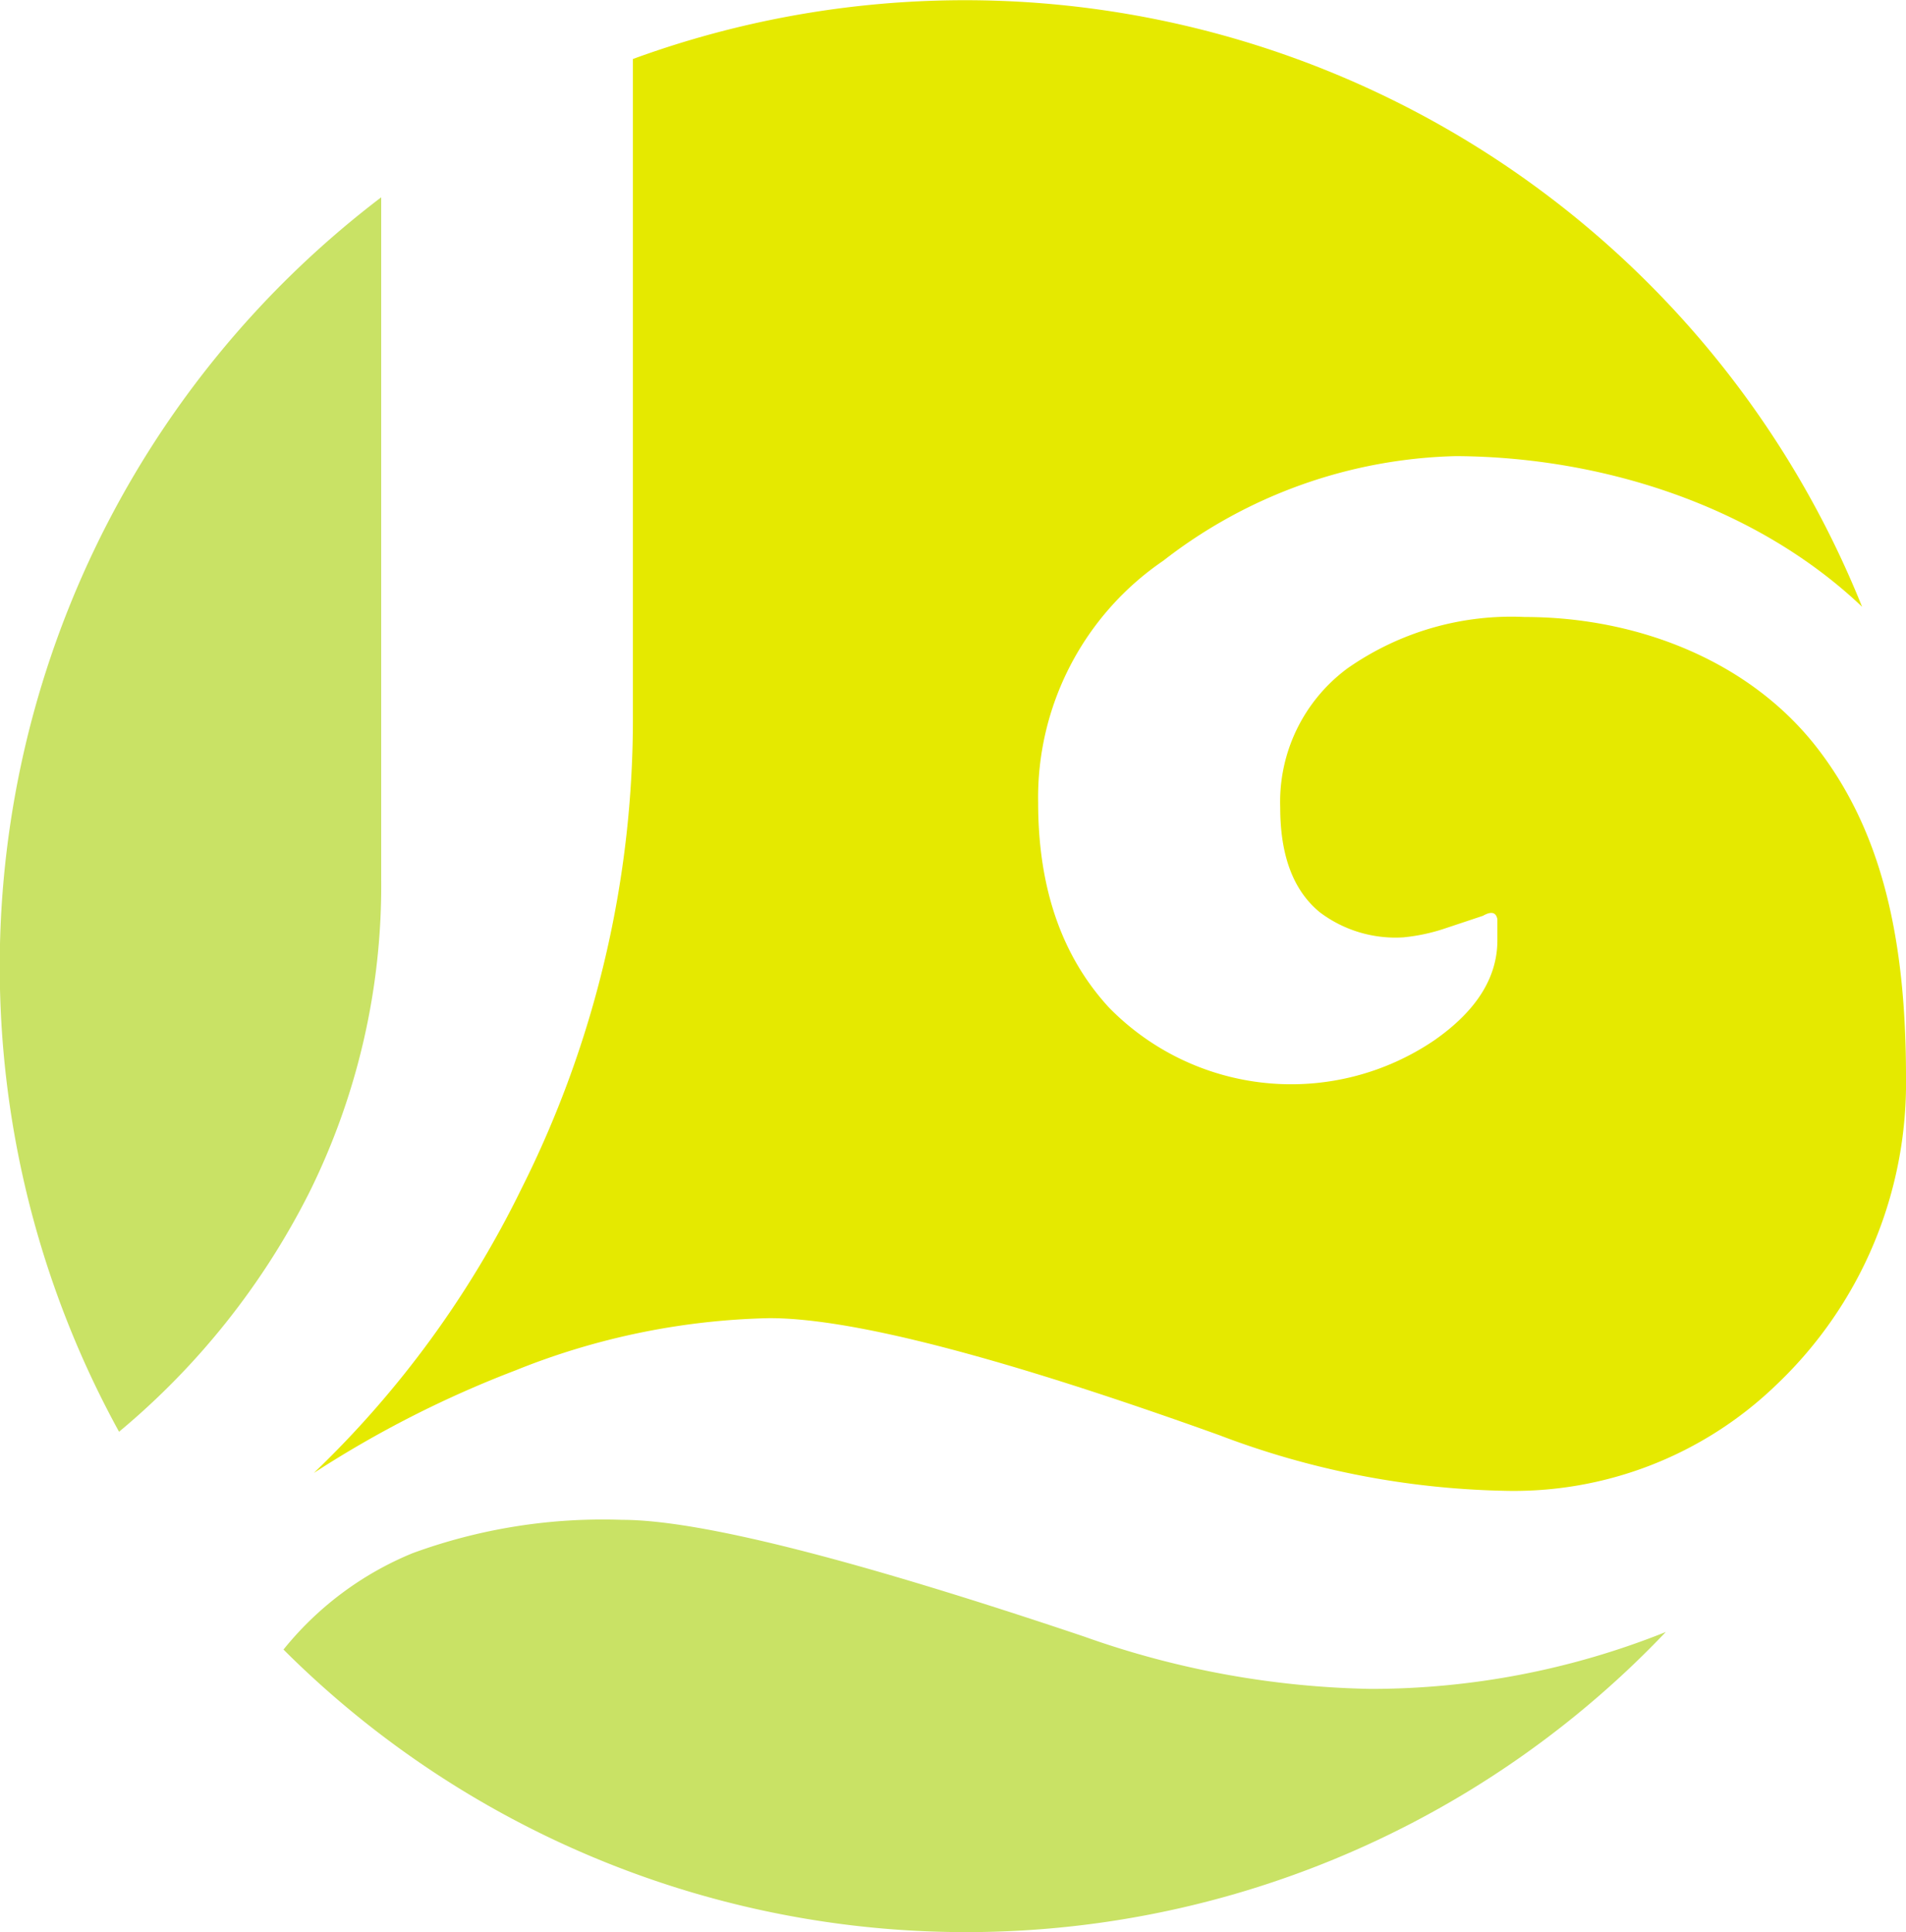
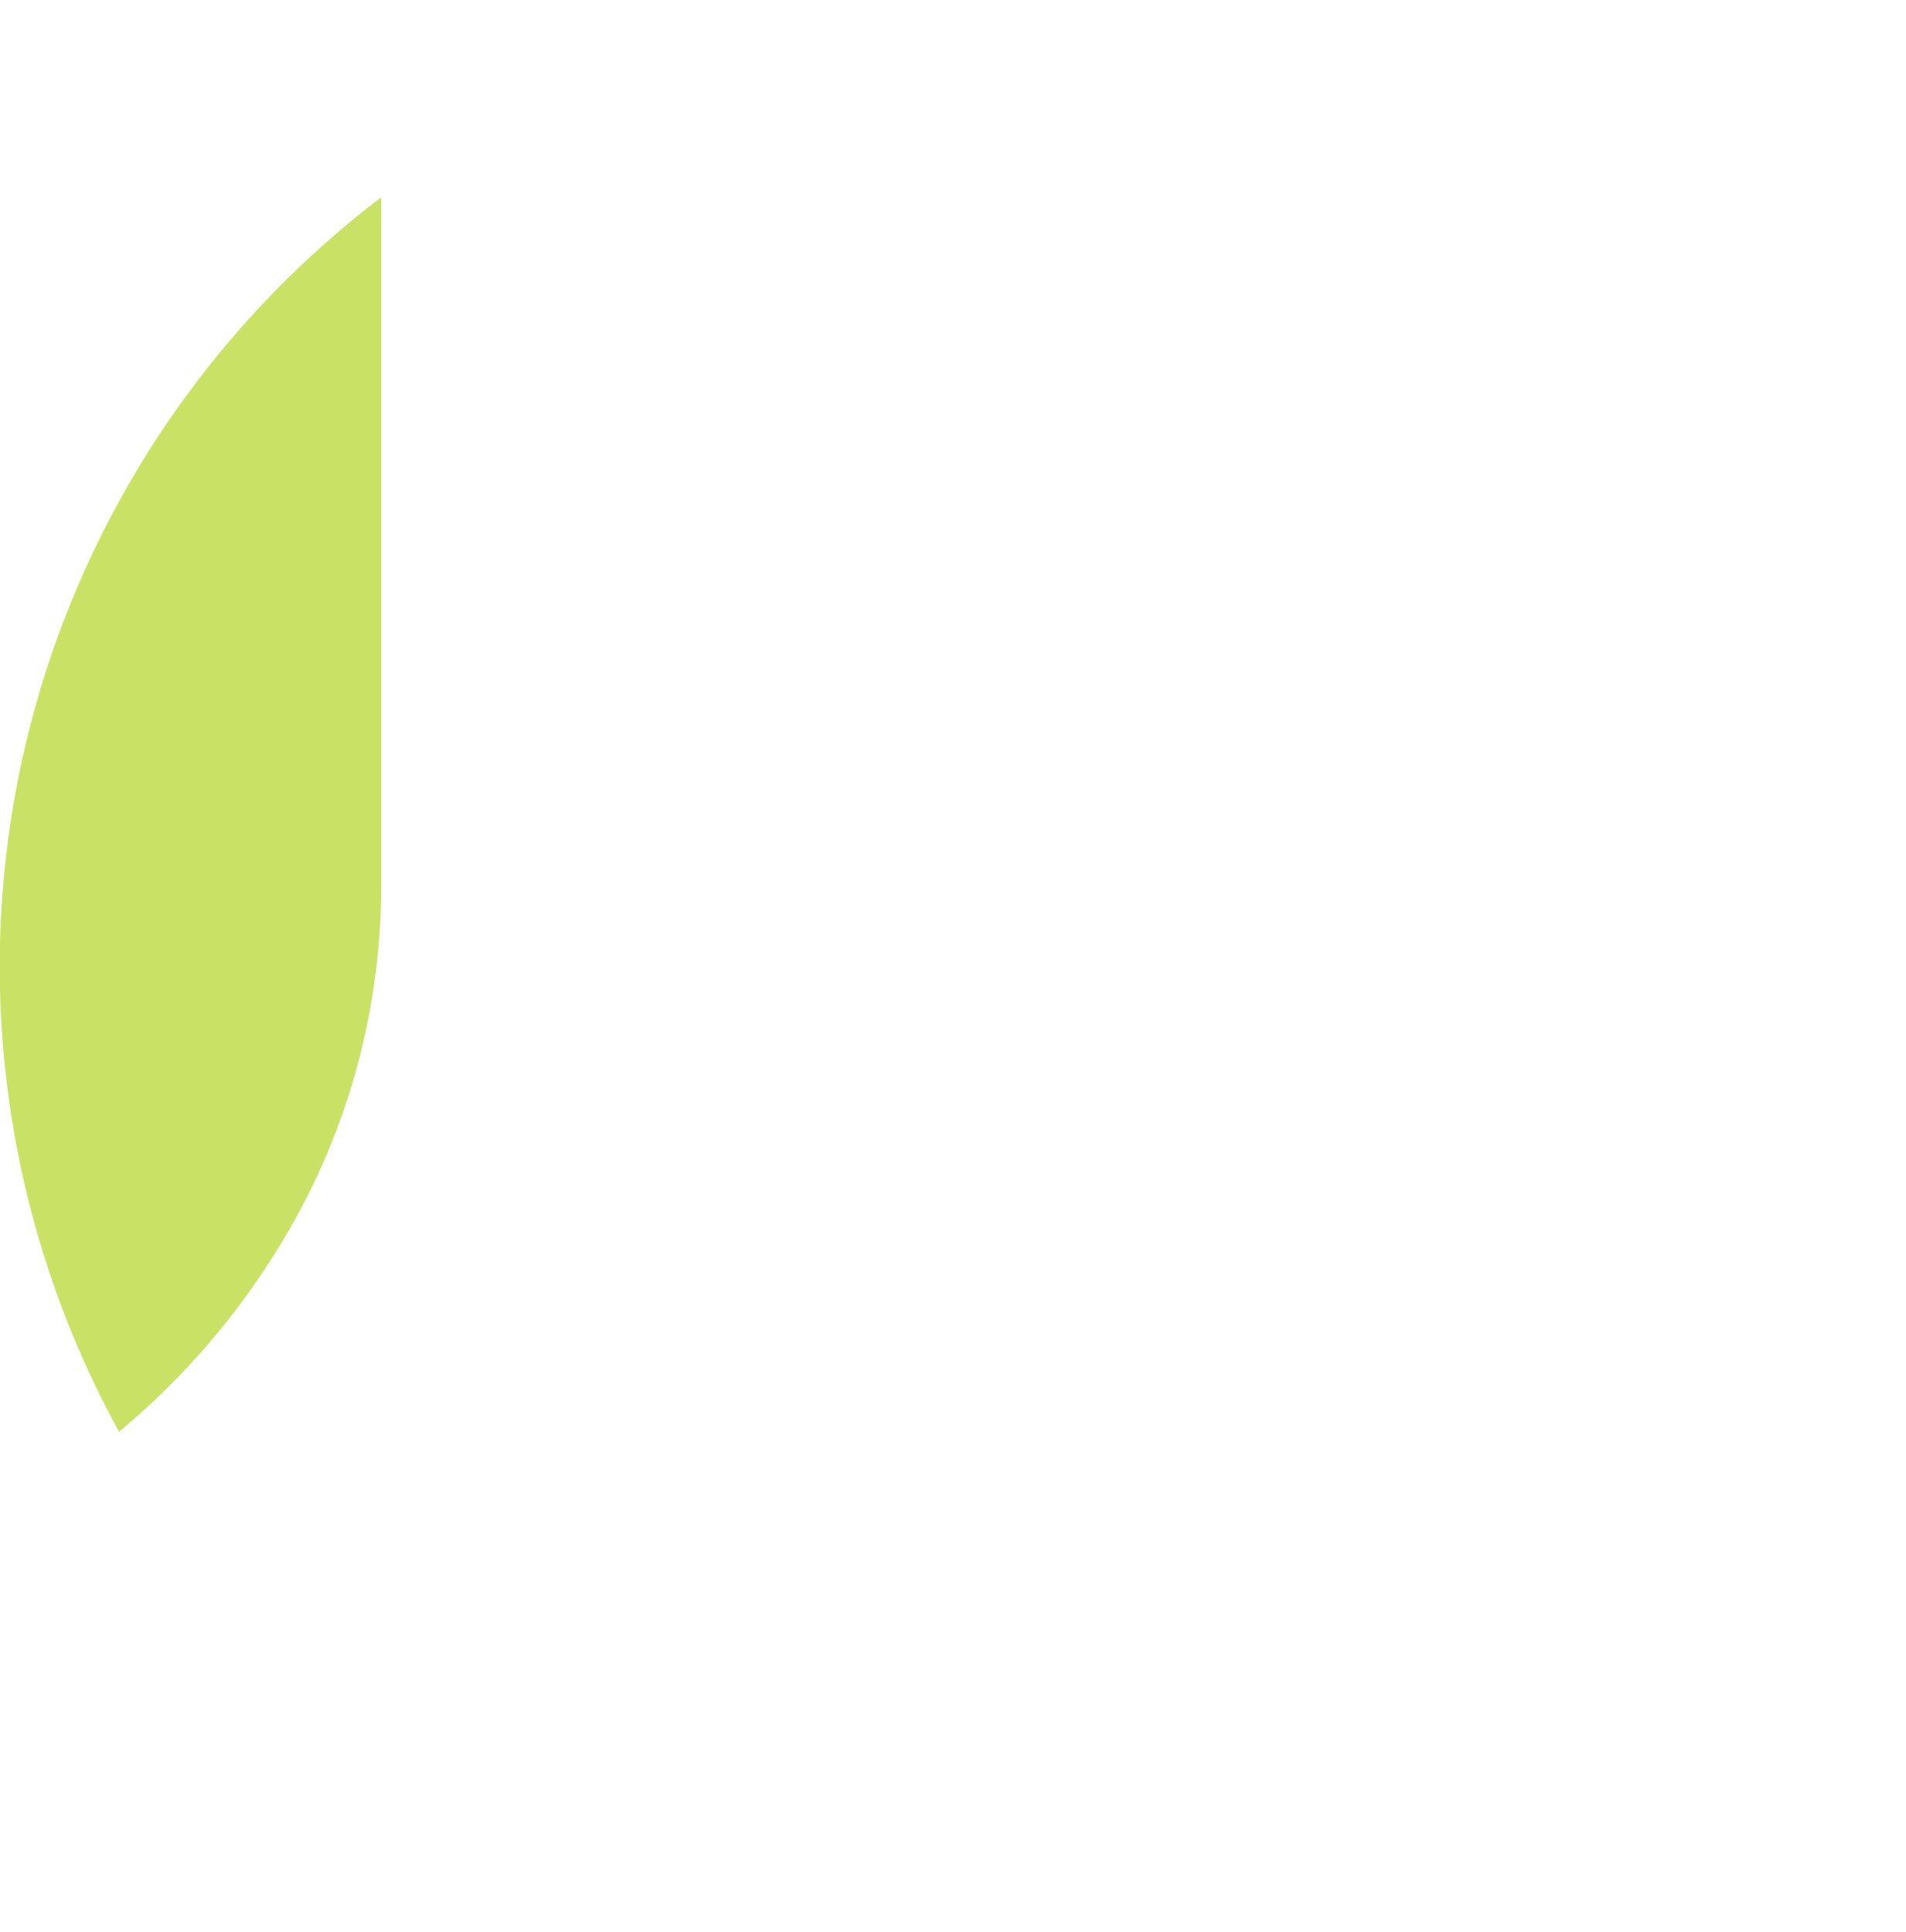
<svg xmlns="http://www.w3.org/2000/svg" fill="#000000" height="92.35" viewBox="0 0 91.1 92.35" width="91.1">
  <g data-name="Layer 2">
    <g data-name="Layer 1">
-       <path d="M86.77,35.64c-3.24-4.1-8.56-6.15-13.89-6.15a13.65,13.65,0,0,0-8.47,2.45,7.93,7.93,0,0,0-3.22,6.66q0,3.45,1.89,5a6,6,0,0,0,4,1.2,8.94,8.94,0,0,0,2-.43l1.8-.6c.4-.23.63-.17.69.17v1q0,2.67-3,4.77a12.18,12.18,0,0,1-15.56-1.55q-3.39-3.68-3.39-9.79A13.7,13.7,0,0,1,55.6,26.8a23.67,23.67,0,0,1,14-5C76.71,21.84,84,24.25,89,29A46.21,46.21,0,0,0,30.25,2.82V34.13a50,50,0,0,1-5.33,22.69A47.85,47.85,0,0,1,15,70.4a51.26,51.26,0,0,1,9.63-4.9A34.36,34.36,0,0,1,36.78,63q5.92,0,21.49,5.59a40.41,40.41,0,0,0,13.57,2.66,18.06,18.06,0,0,0,13.07-5.07,19.88,19.88,0,0,0,6.19-14.7C91.1,45,90,39.74,86.77,35.64Z" fill="#e5e900" />
-       <path d="M51.82,78.22q-16.59-5.58-22.09-5.58a26.45,26.45,0,0,0-10,1.59,15.44,15.44,0,0,0-6.18,4.61A46.16,46.16,0,0,0,79.62,78a37.87,37.87,0,0,1-14.13,2.72A43.07,43.07,0,0,1,51.82,78.22Z" fill="#c9e265" />
      <path d="M18.22,42V9.43a46.19,46.19,0,0,0-12.53,59A35.84,35.84,0,0,0,14.78,57,33,33,0,0,0,18.22,42Z" fill="#c9e265" />
    </g>
  </g>
</svg>